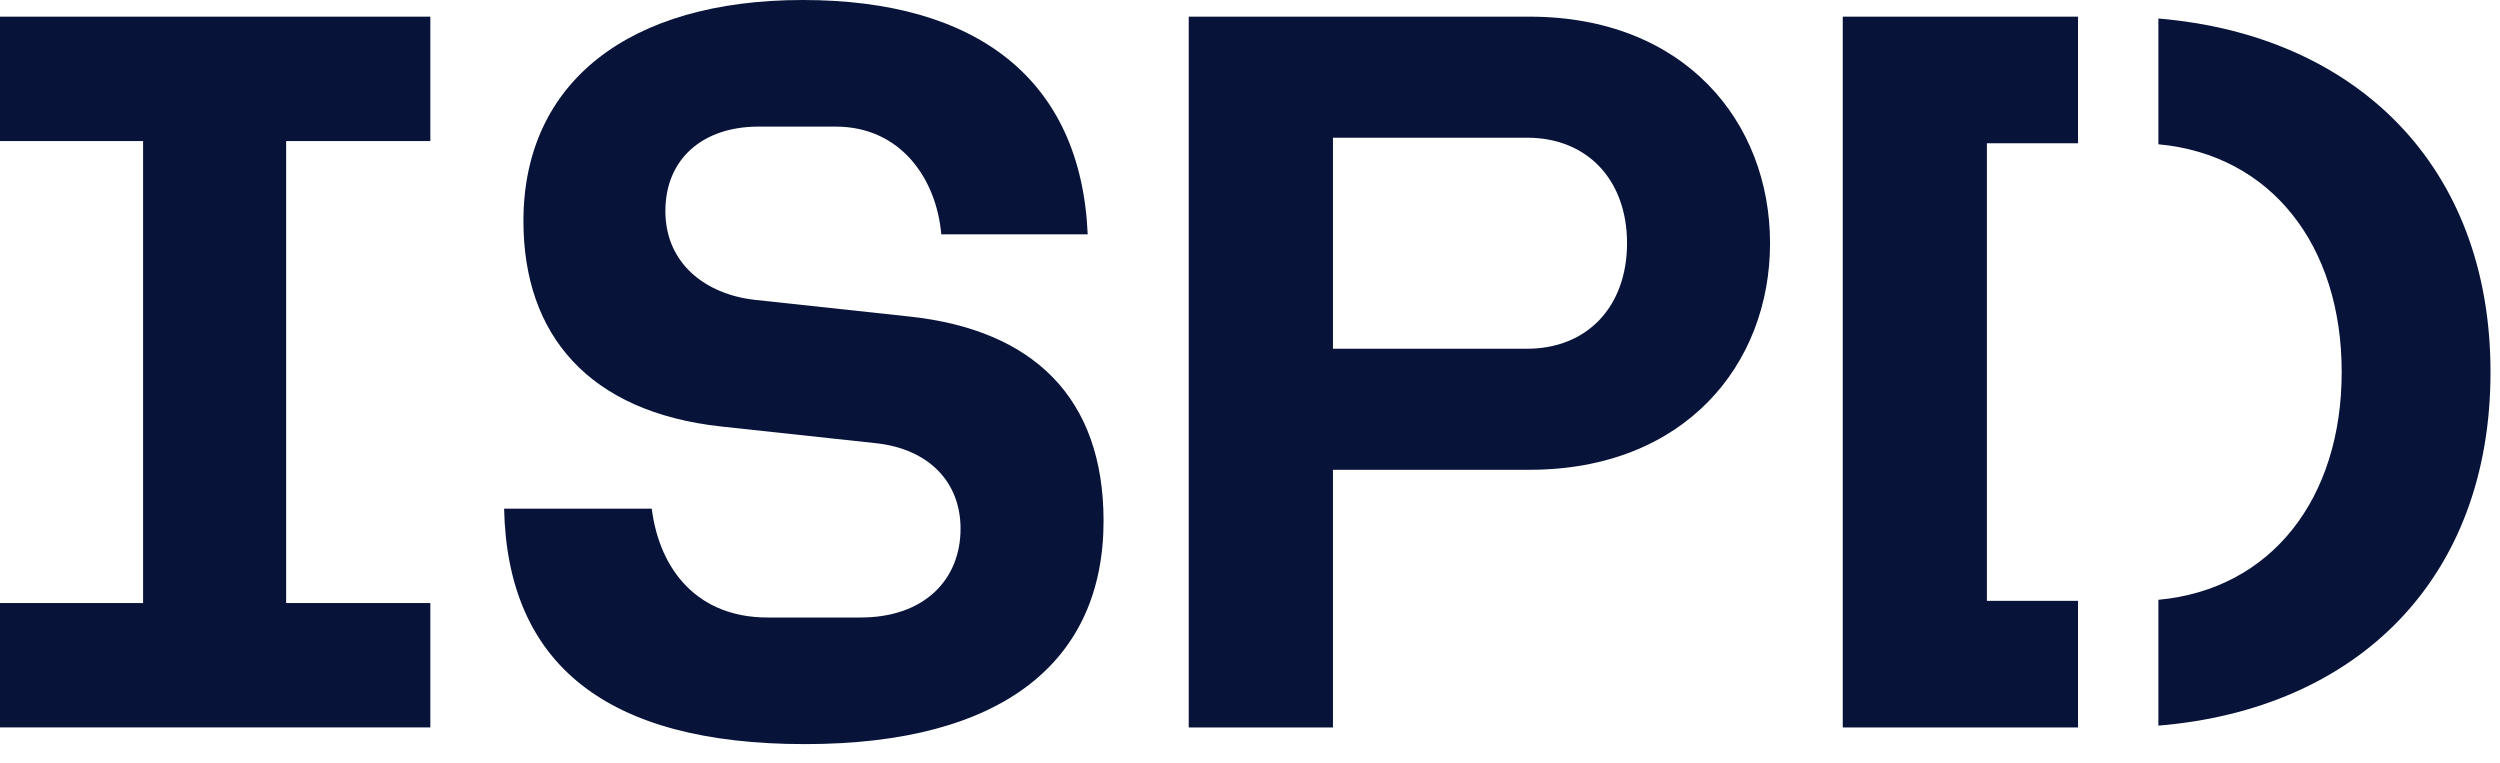
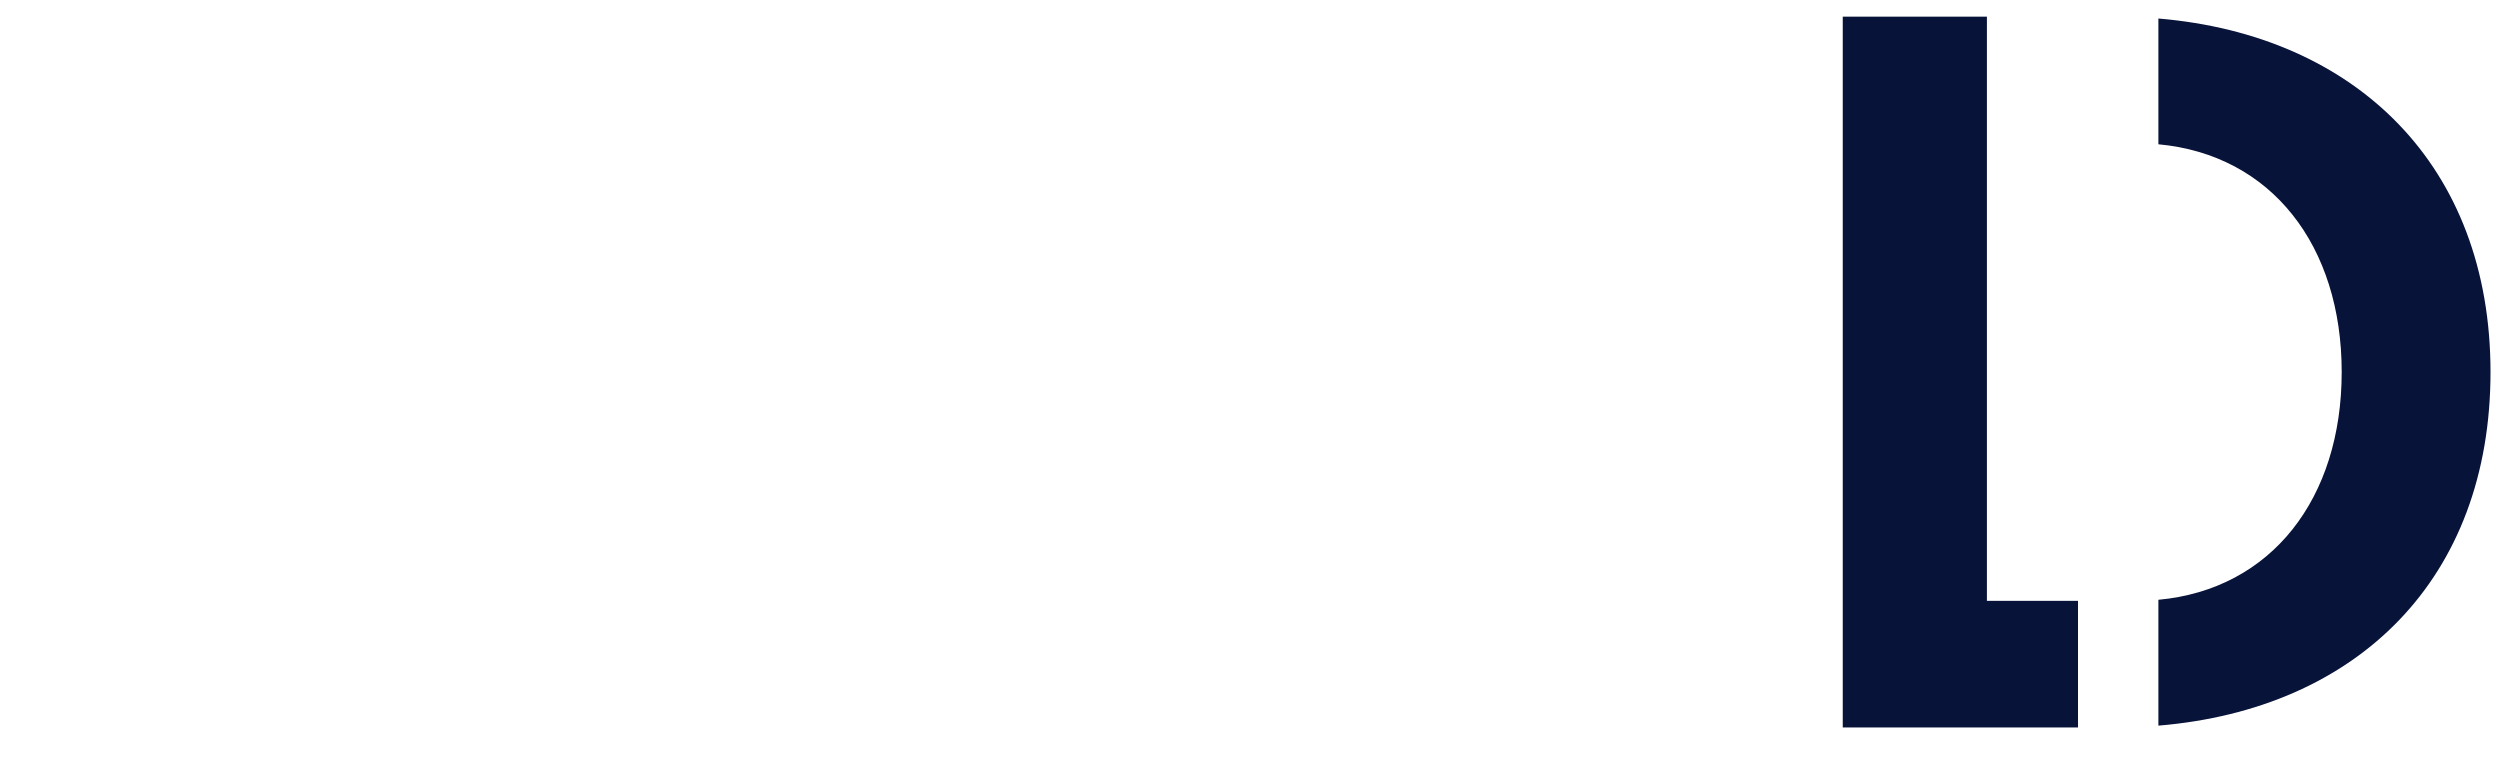
<svg xmlns="http://www.w3.org/2000/svg" width="59" height="18" viewBox="0 0 59 18" fill="none">
-   <path d="M0 14.232H3.377V3.329H0V0.393H10.156V3.329H6.753V14.232H10.156V17.167H0V14.232Z" fill="#071339" />
-   <path d="M11.898 12.004H15.381C15.568 13.472 16.48 14.573 18.113 14.573H20.311C21.812 14.573 22.669 13.682 22.669 12.476C22.669 11.375 21.919 10.59 20.659 10.458L17.016 10.065C13.907 9.724 12.353 7.915 12.353 5.216C12.353 1.94 14.845 0 18.945 0C23.044 0 25.51 1.862 25.67 5.531H22.214C22.106 4.247 21.276 2.988 19.722 2.988H17.9C16.587 2.988 15.703 3.748 15.703 4.98C15.703 6.212 16.641 6.946 17.819 7.077L21.463 7.47C24.384 7.784 26.044 9.384 26.044 12.293C26.044 15.595 23.686 17.561 18.998 17.561C14.31 17.561 11.977 15.674 11.897 12.005" fill="#071339" />
-   <path d="M28.054 0.393H36.093C39.764 0.393 41.773 2.883 41.773 5.74C41.773 8.597 39.763 11.087 36.093 11.087H31.458V17.168H28.054V0.393ZM36.04 8.23C37.459 8.23 38.398 7.235 38.398 5.74C38.398 4.245 37.459 3.25 36.04 3.25H31.458V8.23H36.04Z" fill="#071339" />
-   <path d="M49.041 14.18H46.891V3.381H49.041V0.393H43.489V17.168H49.041V14.18Z" fill="#071339" />
+   <path d="M49.041 14.18H46.891V3.381V0.393H43.489V17.168H49.041V14.18Z" fill="#071339" />
  <path d="M50.938 0.437V3.405C53.607 3.652 55.264 5.798 55.264 8.78C55.264 11.763 53.607 13.909 50.938 14.155V17.125C55.647 16.734 58.776 13.648 58.776 8.78C58.776 3.913 55.604 0.83 50.938 0.437Z" fill="#071339" />
</svg>